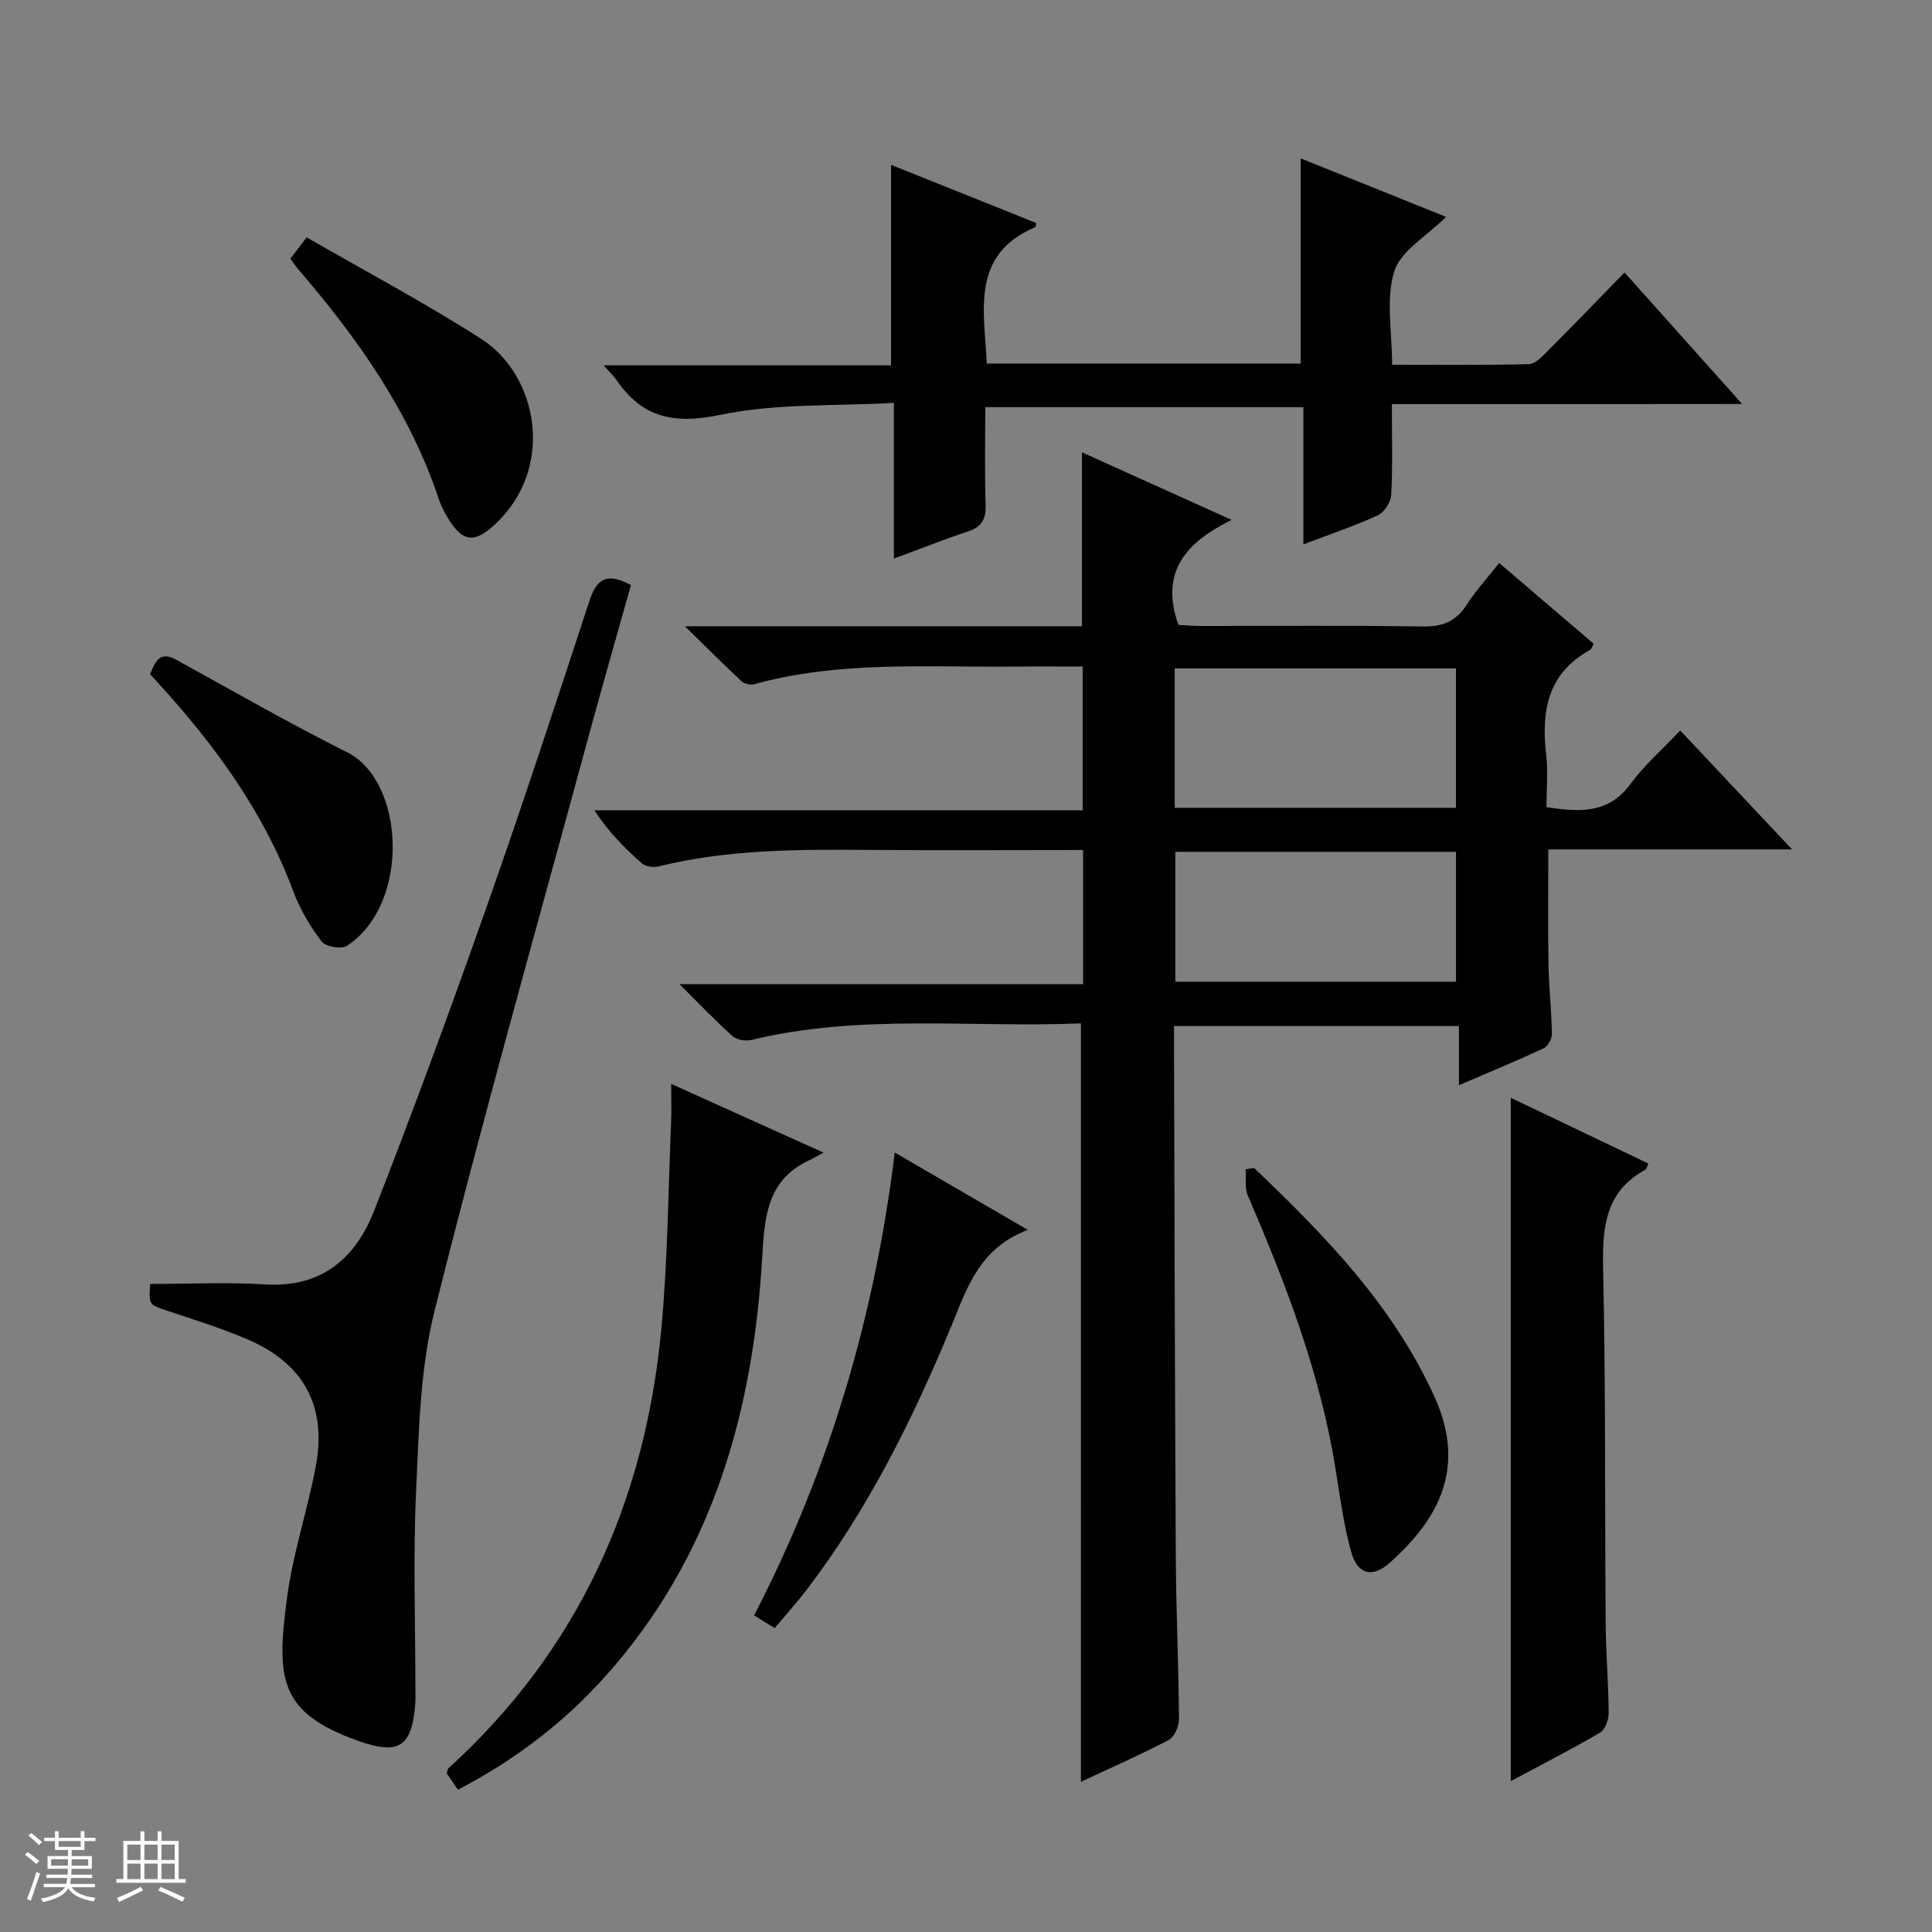
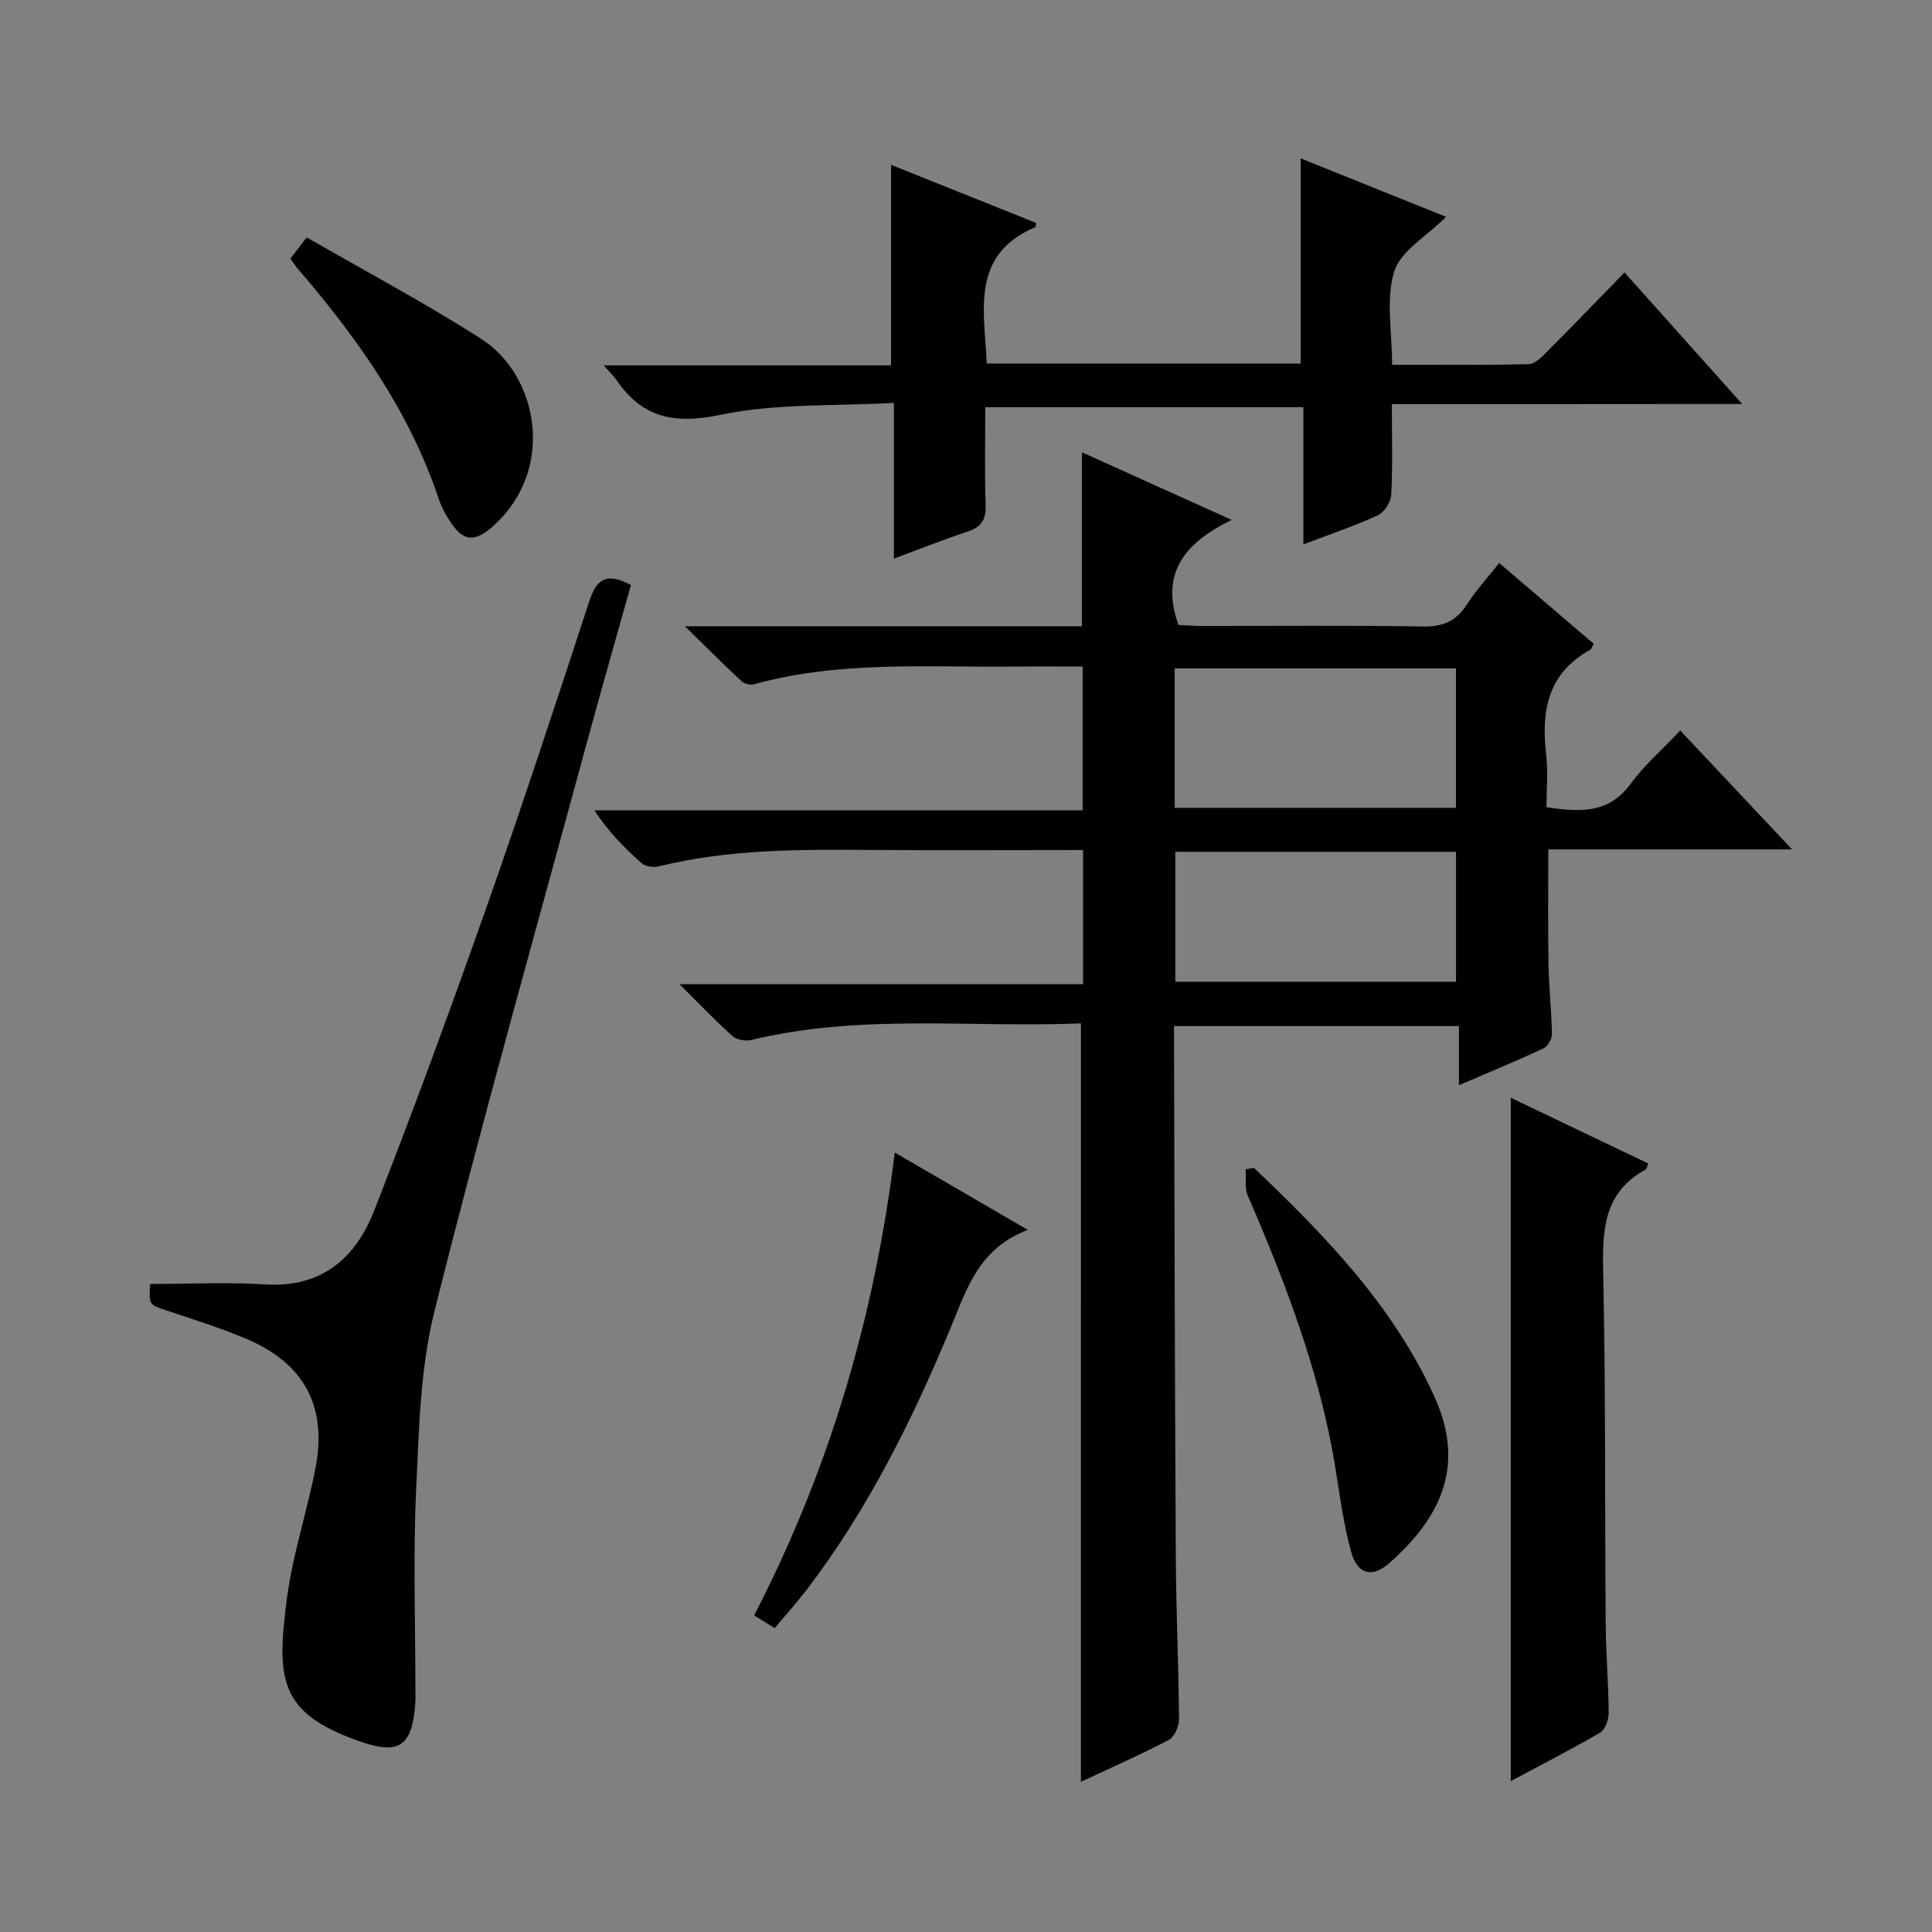
<svg xmlns="http://www.w3.org/2000/svg" enable-background="new 0 0 400 400" viewBox="0 0 400 400">
  <rect x="0" y="0" width="400" height="400" fill="#808080" stroke="none" />
-   <path d="m5.17 384 .56-.58c.85.61 1.65 1.24 2.4 1.87l-.59.64c-.84-.73-1.63-1.38-2.37-1.93m1.22 9.53-.82-.34c.71-1.76 1.37-3.64 1.98-5.63.24.13.5.25.76.36-.6 1.67-1.24 3.54-1.92 5.61m-.5-13.5.57-.54c.56.44 1.31 1.06 2.26 1.87l-.64.64c-.68-.66-1.41-1.32-2.19-1.97m3.25.46h2.24v-1.36h.77v1.36h4.57v-1.36h.76v1.36h2.28v.69h-2.28v1.84h-2.64v1.26h4.18v2.64h-4.21c0 .45-.02.86-.05 1.21h4.32v.69h-4.38c-.04.34-.1.75-.19 1.22h5.15v.69h-4.82c.87 1.19 2.51 1.92 4.93 2.19-.17.31-.3.57-.37.76-2.77-.49-4.52-1.41-5.26-2.76-.56 1.26-2.3 2.23-5.24 2.9-.12-.24-.26-.48-.43-.72 2.73-.55 4.38-1.34 4.96-2.38h-4.38v-.69h4.65c.1-.38.17-.79.21-1.22h-4.32v-.69h4.4c.03-.34.05-.75.05-1.21h-4.2v-2.64h4.23v-1.26h-2.69v-1.84h-2.24zm1.46 4.46v1.29h3.45c.01-.4.02-.57.01-.53v-.32-.45h-3.46zm1.55-2.59h4.57v-1.19h-4.57zm6.11 2.59h-3.42v.77c-.01.19-.01.37-.02.53h3.44z" fill="#fafbfc" />
-   <path d="m32.63 379.16h.82v1.98h3.54v7.89h1.46v.78h-14.37v-.78h1.46v-7.89h3.54v-1.98h.82v1.98h2.73zm-3.49 11.48.5.73c-1.61.82-3.28 1.63-5 2.41-.13-.27-.28-.55-.44-.82 1.75-.72 3.4-1.49 4.94-2.32m-2.78-5.55h2.73v-3.18h-2.73zm0 3.95h2.73v-3.2h-2.73zm3.54-3.95h2.73v-3.18h-2.73zm0 3.95h2.73v-3.2h-2.73zm7.89 4.68c-1.84-.92-3.51-1.7-5.02-2.32l.45-.73c1.89.8 3.57 1.55 5.04 2.23zm-1.62-11.81h-2.73v3.18h2.73zm-2.73 7.13h2.73v-3.2h-2.73v3.19z" fill="#fafbfc" />
  <g fill="#000001">
    <path d="m223.8 211.88c-22.82.93-45.7-2.04-68.23 3.43-1.2.29-3.03-.01-3.9-.79-3.46-3.08-6.65-6.45-10.98-10.75h83.55c0-9.64 0-18.53 0-27.78-14.77 0-29.25.09-43.72-.02-14.82-.11-29.62-.19-44.16 3.41-1.07.27-2.72.03-3.5-.65-3.57-3.15-6.92-6.55-9.79-10.96h101.08c0-10.08 0-19.62 0-29.77-4.81 0-9.58-.04-14.35.01-17.94.17-35.99-1.23-53.62 3.64-.78.22-2.05-.05-2.63-.59-3.61-3.35-7.09-6.84-11.75-11.4h82.21c0-12.23 0-23.79 0-36.01 9.87 4.45 19.89 8.97 30.99 13.99-9.37 4.6-14.94 10.71-11.02 21.74 1.11.05 2.87.22 4.64.22 15.33.02 30.67-.14 46 .11 4.13.07 6.88-1.11 9.09-4.56 1.86-2.91 4.24-5.5 6.68-8.59 6.66 5.69 13.07 11.17 19.56 16.72-.28.51-.4 1.08-.74 1.27-8.72 4.8-10.15 12.57-9.1 21.56.42 3.57.07 7.24.07 11.01 6.9 1.03 12.85 1.4 17.4-4.81 2.83-3.86 6.53-7.08 10.29-11.07 7.8 8.3 15.12 16.07 23.16 24.62-17.39 0-33.77 0-50.47 0 0 8.24-.1 16 .04 23.76.08 4.82.63 9.63.71 14.45.02 1.01-.85 2.57-1.73 2.98-5.54 2.58-11.19 4.91-17.52 7.63 0-4.43 0-8.15 0-12.25-19.76 0-38.99 0-58.99 0v4.62c.11 35.16.17 70.32.37 105.48.06 11.15.58 22.3.66 33.45.01 1.46-.97 3.66-2.14 4.27-6.01 3.14-12.24 5.88-18.17 8.65.01-52.29.01-104.32.01-157.02zm19.41-44.63h58.23c0-9.89 0-19.44 0-28.87-19.62 0-38.86 0-58.23 0zm58.24 36.01c0-9.21 0-18.09 0-26.9-19.61 0-38.84 0-58.12 0v26.9z" />
    <path d="m288.17 83.67c0 6.88.19 12.85-.13 18.79-.08 1.5-1.45 3.62-2.78 4.23-4.77 2.2-9.78 3.87-15.41 6.02 0-9.94 0-19.03 0-28.41-22.06 0-43.63 0-65.86 0 0 6.76-.15 13.53.07 20.28.1 2.96-.84 4.52-3.65 5.45-5 1.66-9.91 3.61-15.34 5.62 0-10.72 0-20.83 0-32.24-12.24.7-24.38.06-35.88 2.47-9.56 2-16.17.67-21.56-7.21-.53-.77-1.23-1.42-2.65-3.03h59.5c0-14.1 0-27.53 0-41.51 9.95 3.99 20 8.01 30.06 12.04-.09.36-.08.81-.23.87-13.4 5.72-10.52 17.23-10.01 28.23h64.99c0-14.08 0-27.95 0-42.48 9.92 3.99 19.8 7.97 30.11 12.11-4.04 4.03-9.41 7.04-10.74 11.3-1.78 5.73-.44 12.44-.44 19.32 9.74 0 19.02.11 28.3-.13 1.35-.03 2.81-1.61 3.94-2.75 5.27-5.28 10.45-10.66 15.88-16.23 8.2 9.17 15.95 17.84 24.35 27.23-24.42.03-48.06.03-72.52.03z" />
    <path d="m130.63 121.13c-3.04 10.84-6.14 21.64-9.09 32.49-10.64 39.2-21.69 78.3-31.55 117.69-3.03 12.09-3.27 24.99-3.85 37.56-.62 13.46-.14 26.97-.14 40.46 0 1.17.06 2.34-.03 3.5-.7 8.96-3.47 10.57-11.88 7.57-16.49-5.87-16.84-13-14.67-29.55 1.2-9.17 4.23-18.08 5.95-27.2 2.36-12.54-2.48-21.4-14.24-26.4-5.33-2.27-10.88-4.01-16.38-5.84-3.92-1.3-3.96-1.19-3.65-5.58 7.95 0 15.9-.4 23.79.09 11.7.74 18.74-5.44 22.59-15.29 8.09-20.7 15.76-41.57 23.15-62.53 7.44-21.1 14.42-42.36 21.38-63.63 1.45-4.4 3.39-6.15 8.62-3.34z" />
    <path d="m312.79 227.28c9.43 4.51 18.96 9.07 28.48 13.62-.31.7-.35 1.13-.57 1.25-8.68 4.7-8.97 12.5-8.78 21.19.53 24.29.33 48.6.52 72.9.05 6.14.58 12.28.62 18.43.01 1.38-.73 3.44-1.79 4.06-6.12 3.57-12.45 6.8-18.48 10.03 0-47.23 0-94.19 0-141.48z" />
-     <path d="m94.82 370.54c-.93-1.34-1.66-2.4-2.33-3.37.16-.5.17-.9.37-1.08 26.76-24.33 40.63-55.04 44.03-90.61 1.37-14.37 1.44-28.86 2.06-43.29.1-2.3.01-4.61.01-7.78 10.47 4.72 20.38 9.19 31.55 14.23-1.42.76-2.12 1.18-2.85 1.52-8.51 3.93-9.34 11.06-9.82 19.58-1.81 32.4-10.31 62.59-32.62 87.45-8.63 9.61-18.77 17.29-30.4 23.35z" />
    <path d="m185.25 238.62c9.14 5.31 17.81 10.35 27.56 16.02-10.17 3.82-12.64 12.21-15.97 20.21-7.98 19.22-17.22 37.8-29.94 54.44-2.01 2.62-4.23 5.08-6.51 7.79-1.5-.92-2.73-1.68-4.26-2.63 15.54-30.05 24.95-61.81 29.12-95.83z" />
-     <path d="m259.62 241.8c14.72 14.01 28.79 28.48 37.39 47.42 6.67 14.71.81 25.39-9.38 34.42-3.52 3.12-6.6 2.31-7.88-2.32-1.59-5.72-2.35-11.68-3.3-17.56-3.2-19.66-10.26-38.06-18.1-56.22-.68-1.59-.33-3.62-.45-5.45.56-.1 1.14-.19 1.72-.29z" />
+     <path d="m259.62 241.8c14.72 14.01 28.79 28.48 37.39 47.42 6.67 14.71.81 25.39-9.38 34.42-3.52 3.12-6.6 2.31-7.88-2.32-1.59-5.72-2.35-11.68-3.3-17.56-3.2-19.66-10.26-38.06-18.1-56.22-.68-1.59-.33-3.62-.45-5.45.56-.1 1.14-.19 1.72-.29" />
    <path d="m60.12 53.56c.98-1.29 1.86-2.43 3.38-4.42 12.16 7.02 24.47 13.55 36.16 21.04 11.74 7.53 15.45 26.83 2.66 38.54-4.09 3.74-6.53 3.52-9.47-1.28-.78-1.27-1.5-2.62-1.97-4.02-6.05-18.17-16.87-33.42-29.2-47.75-.43-.5-.79-1.06-1.56-2.11z" />
-     <path d="m31.08 139.57c1.07-2.56 1.95-4.88 5.4-2.98 11.76 6.47 23.42 13.17 35.42 19.18 11.85 5.94 13.23 31.22-.05 40.05-1.14.75-4.44.19-5.26-.89-2.38-3.13-4.47-6.65-5.84-10.33-6.14-16.51-16.28-30.36-28.02-43.2-.55-.62-1.1-1.23-1.65-1.83z" />
  </g>
</svg>